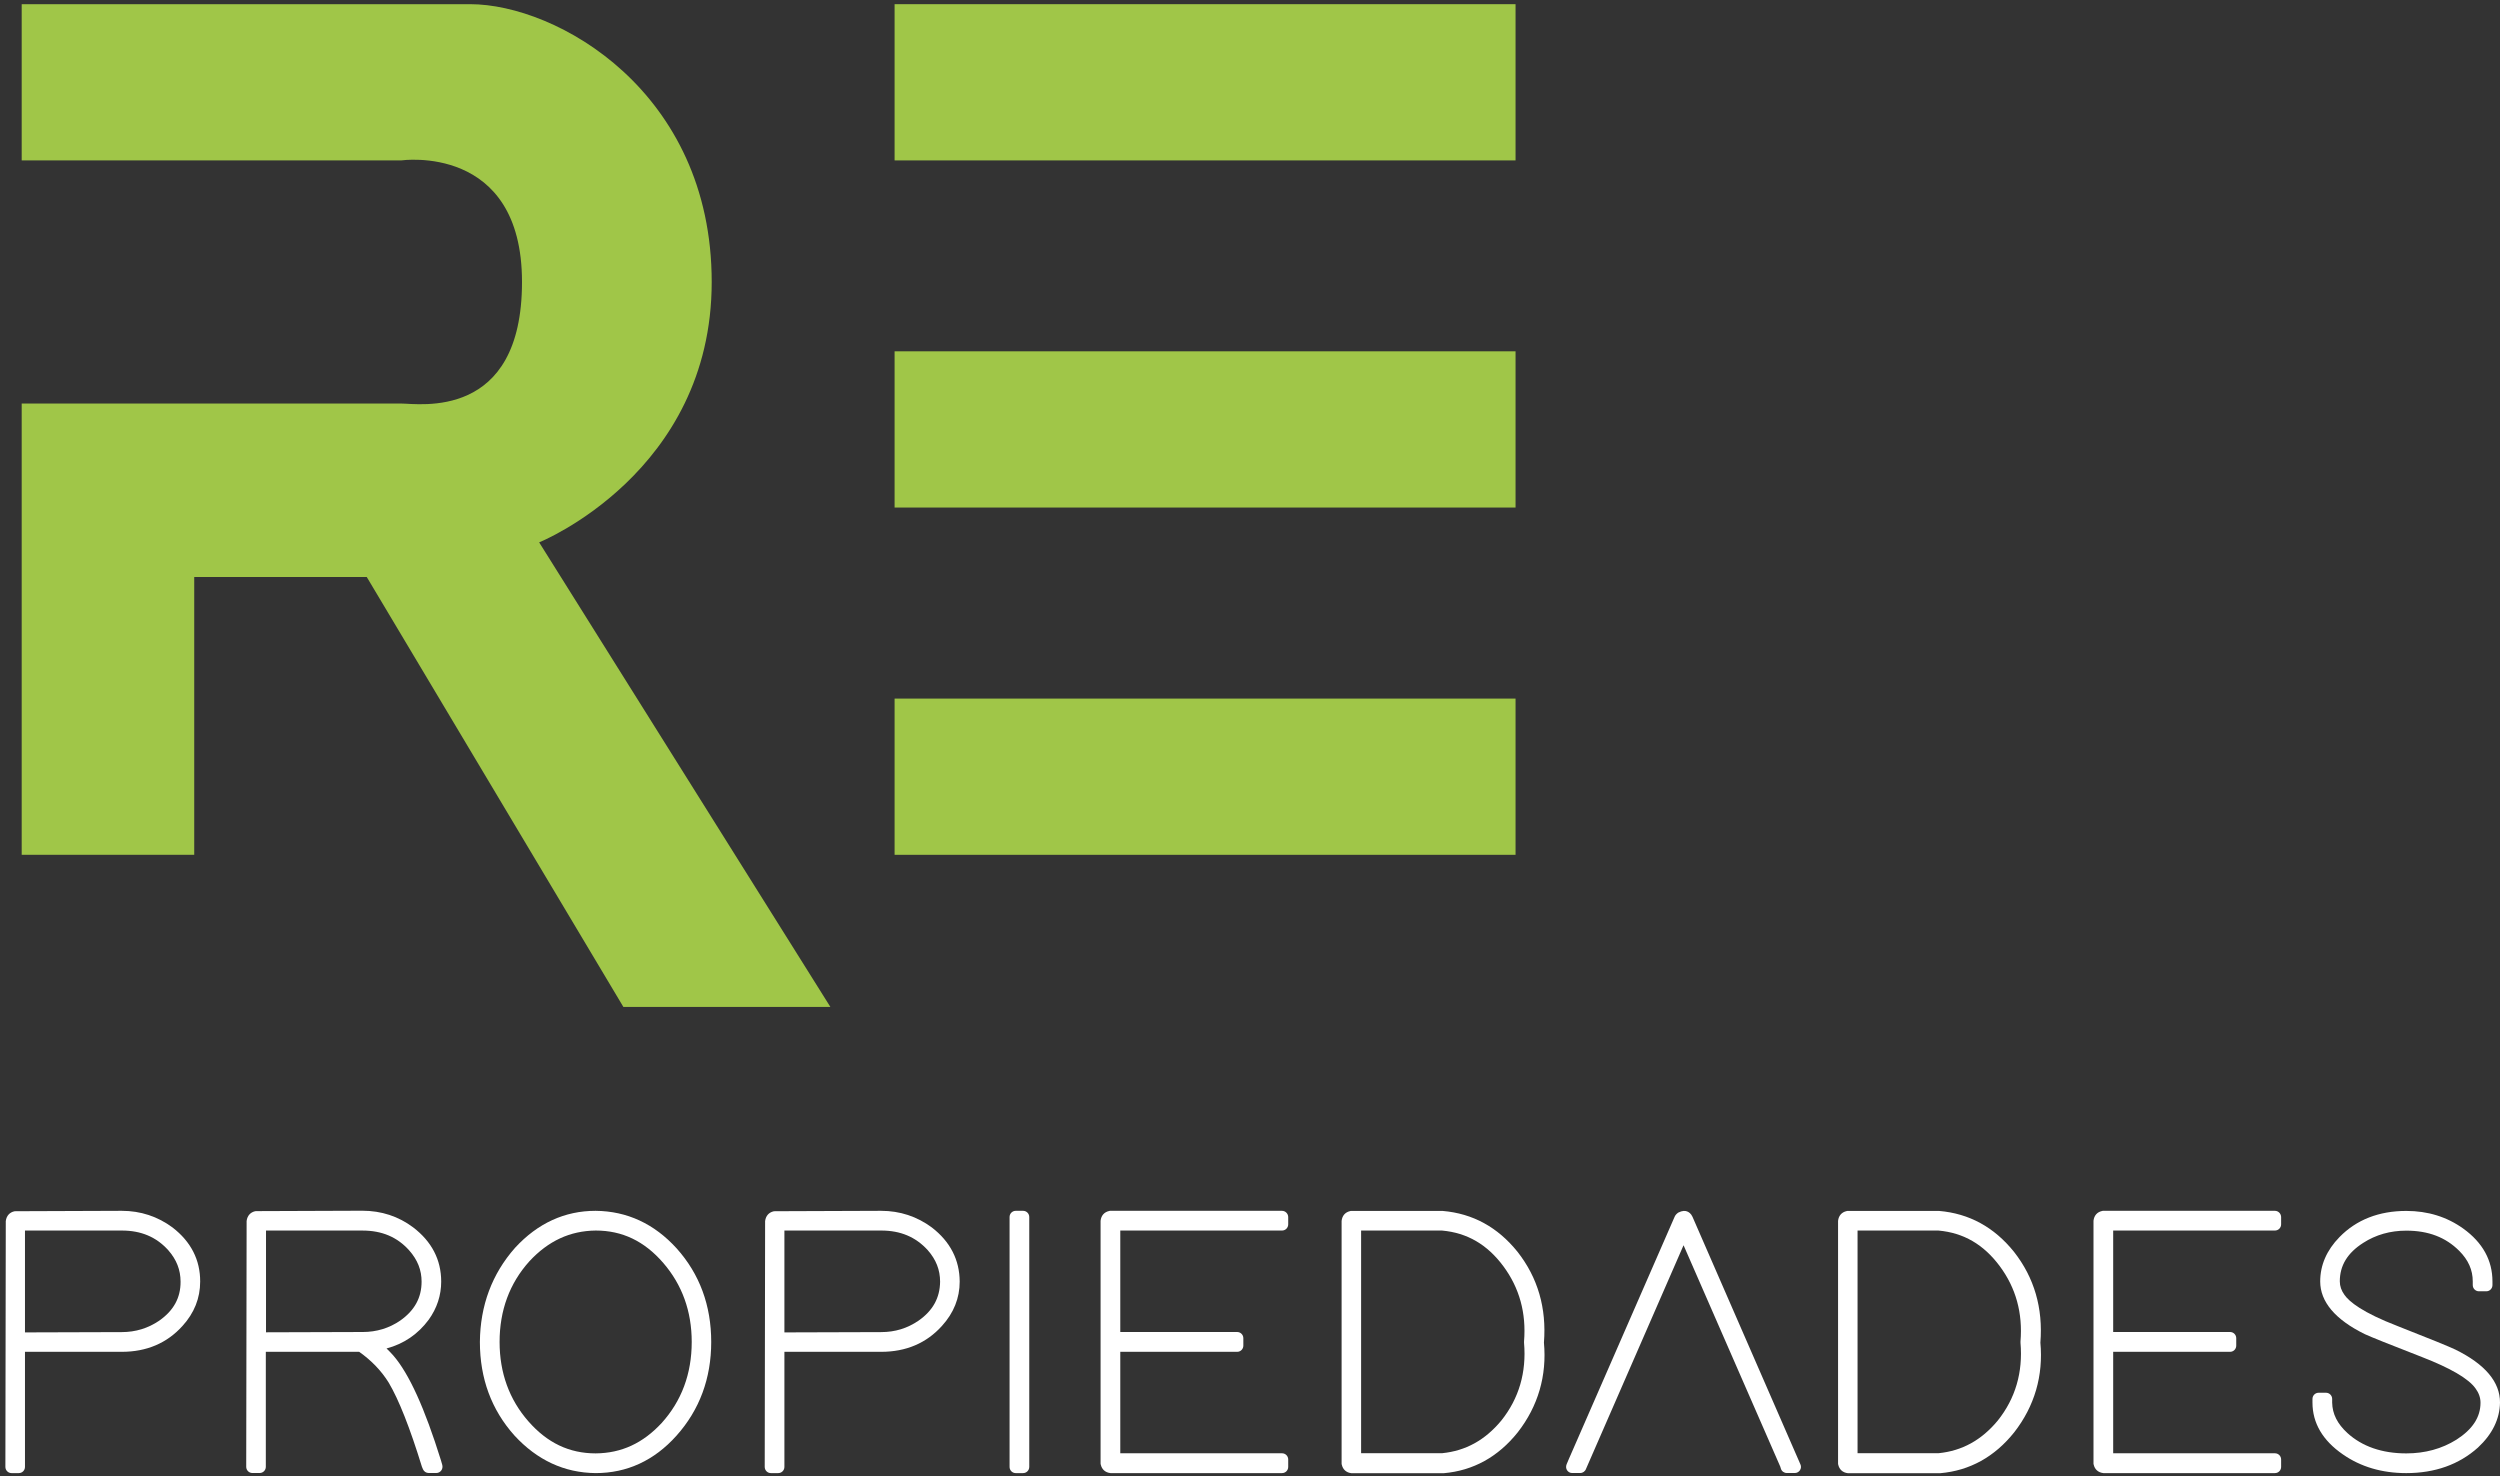
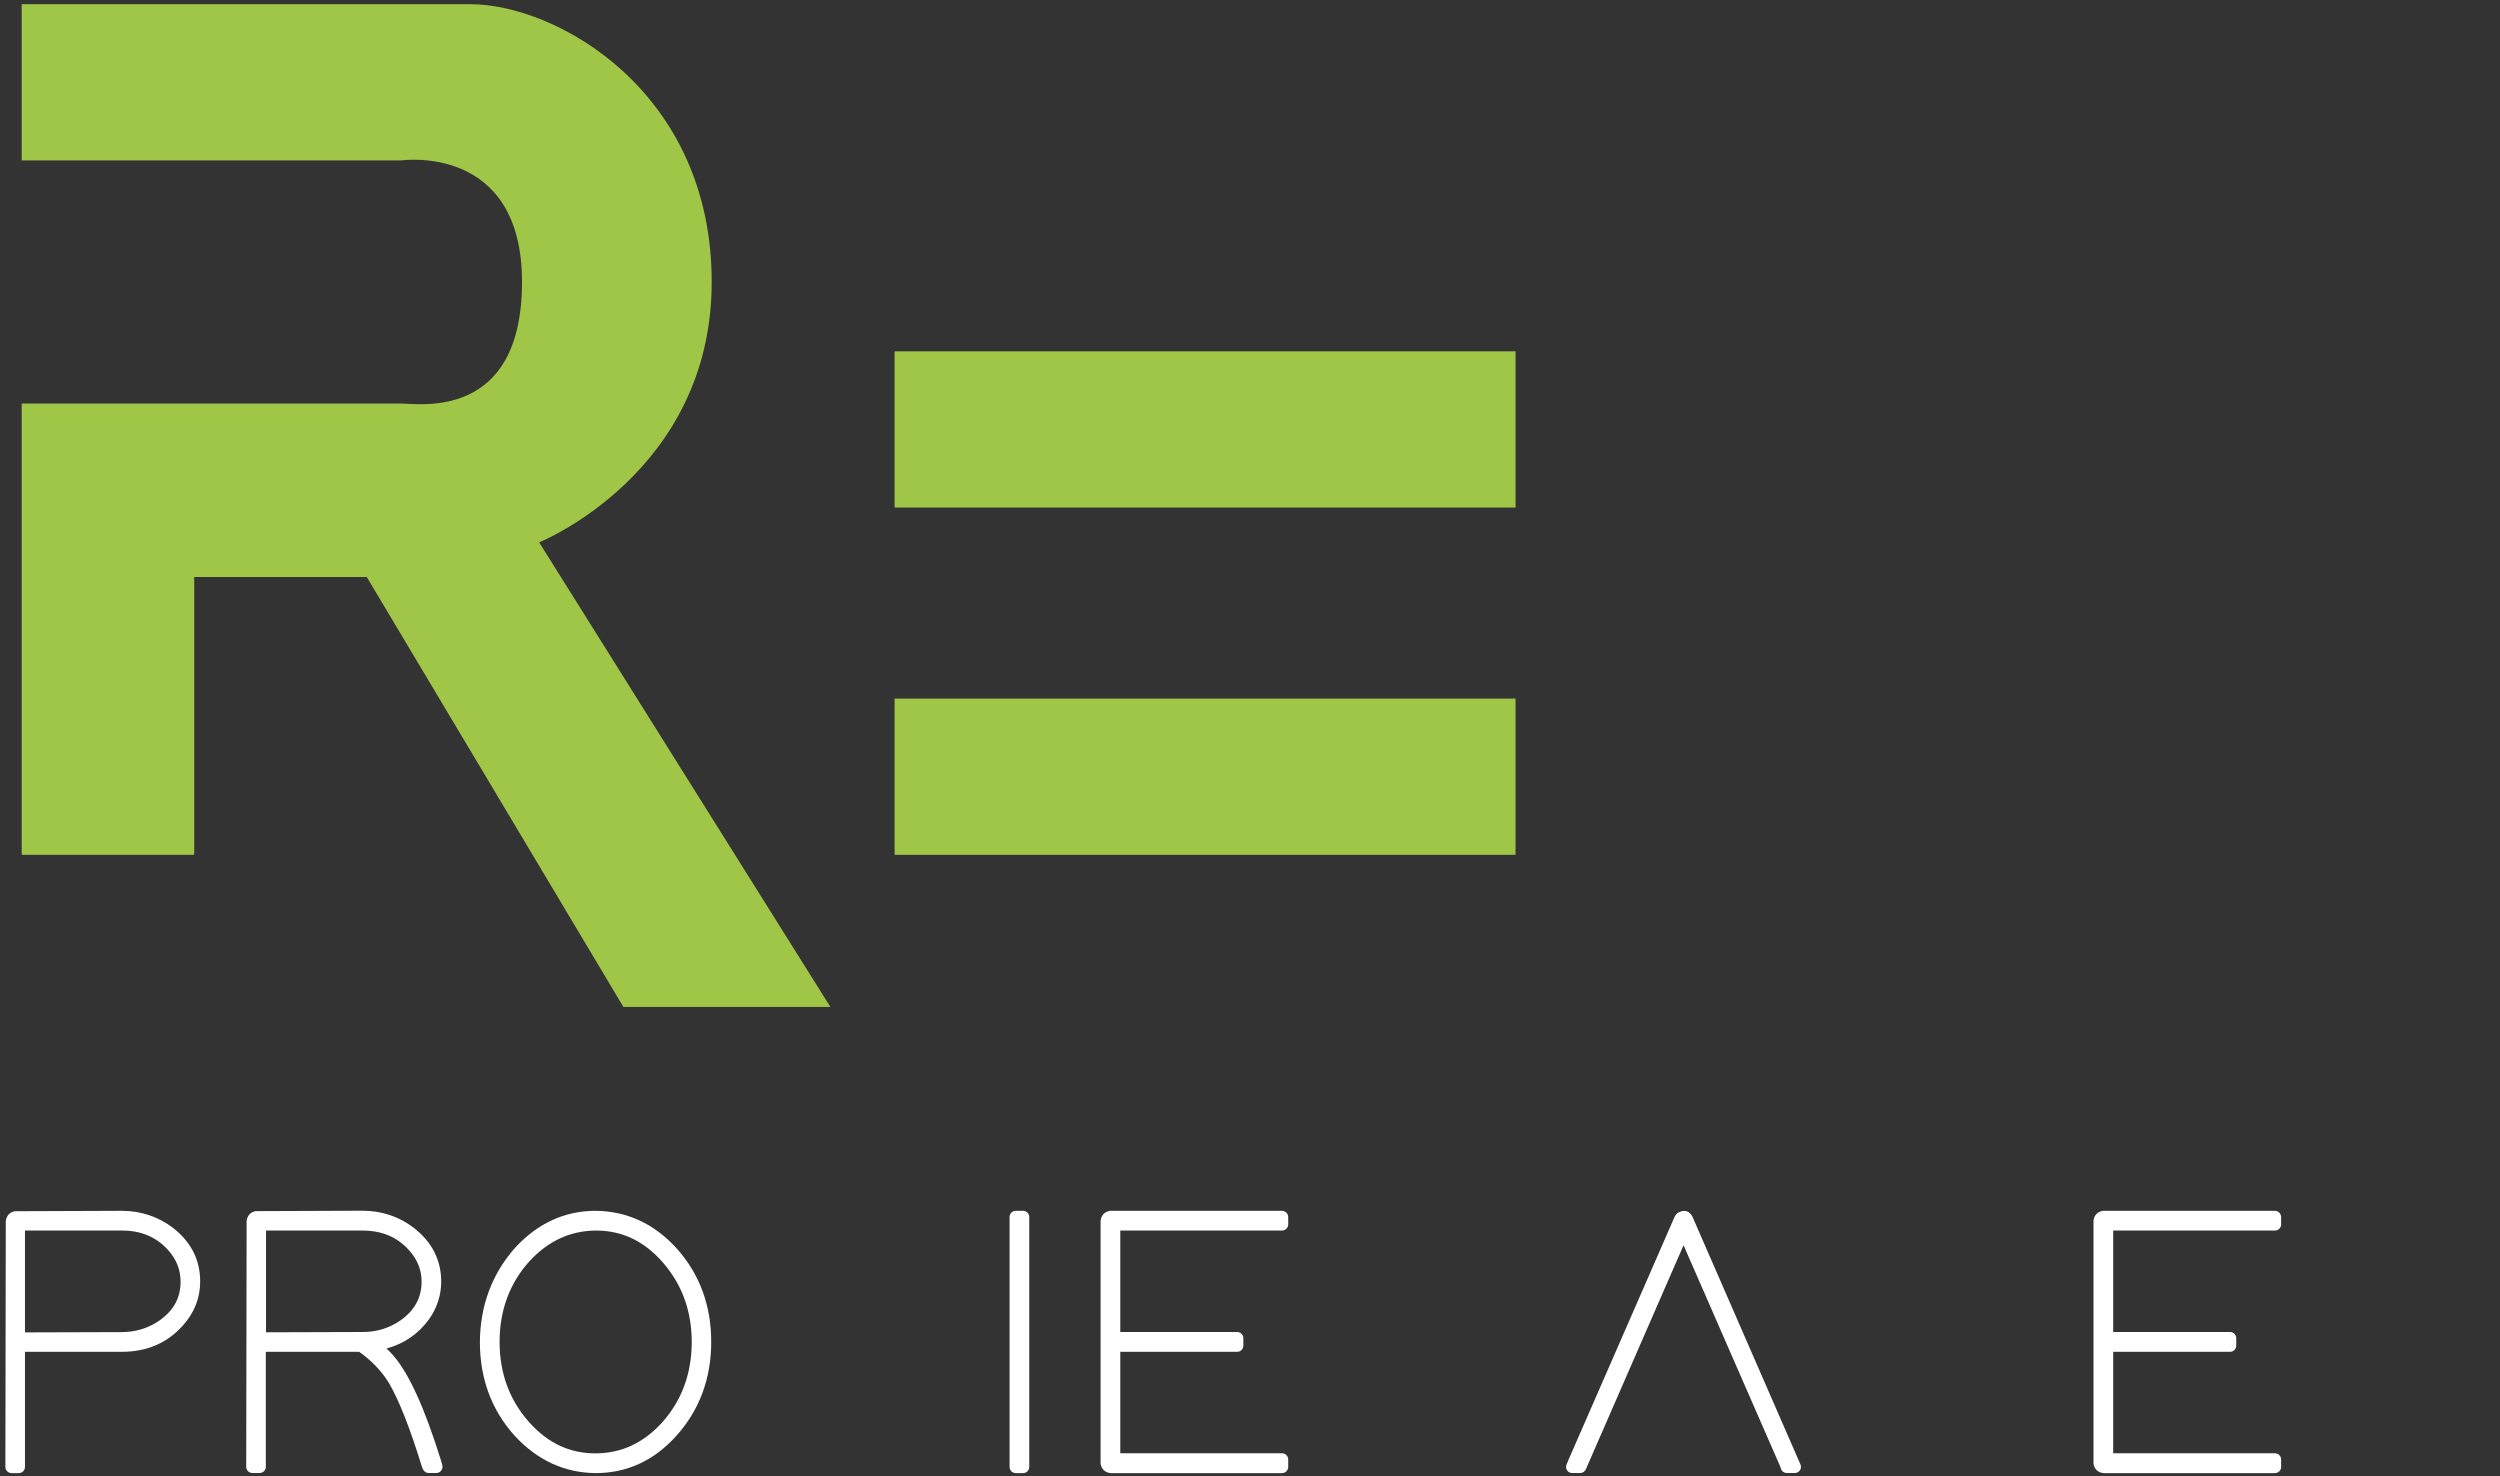
<svg xmlns="http://www.w3.org/2000/svg" width="232" height="137" viewBox="0 0 232 137" fill="none">
  <rect x="0" y="0" width="232" height="137" fill="#333333" stroke="none" />
  <path d="M16.012 113.911C14.63 112.886 13.047 112.364 11.302 112.364L1.446 112.401C1.409 112.401 1.364 112.401 1.327 112.41C0.891 112.511 0.6 112.822 0.536 113.316L0.5 136.128C0.5 136.448 0.755 136.704 1.073 136.704H1.746C2.064 136.704 2.318 136.448 2.318 136.128V125.449H11.302C13.602 125.449 15.502 124.644 16.939 123.043C18.03 121.844 18.576 120.462 18.576 118.934C18.585 116.921 17.721 115.228 16.012 113.911ZM14.775 122.558C13.748 123.262 12.575 123.619 11.302 123.619L2.318 123.647V114.194H11.302C13.093 114.194 14.502 114.789 15.611 116.015C16.384 116.894 16.757 117.845 16.757 118.943C16.766 120.435 16.111 121.624 14.775 122.558Z" fill="white" />
  <path d="M40.916 135.506C39.406 130.656 37.961 127.481 36.497 125.788C36.497 125.788 36.497 125.788 36.488 125.779C36.297 125.559 36.088 125.349 35.869 125.139C37.479 124.708 38.788 123.812 39.779 122.476C40.552 121.405 40.943 120.206 40.943 118.935C40.943 116.912 40.07 115.22 38.343 113.902C36.979 112.877 35.397 112.355 33.623 112.355L23.795 112.392C23.758 112.392 23.713 112.392 23.677 112.401C23.24 112.502 22.949 112.813 22.886 113.307L22.849 136.119C22.849 136.439 23.104 136.695 23.422 136.695H24.095C24.413 136.695 24.668 136.439 24.668 136.119V125.45H33.333C34.487 126.264 35.406 127.234 36.069 128.305C37.015 129.897 38.042 132.505 39.152 136.11L39.252 136.348C39.343 136.558 39.552 136.695 39.779 136.695H40.488C40.67 136.695 40.843 136.613 40.952 136.457C41.061 136.311 41.088 136.119 41.043 135.945L40.916 135.506ZM24.686 114.195H33.633C35.442 114.195 36.87 114.799 37.979 116.043C38.752 116.921 39.124 117.864 39.124 118.935C39.124 120.426 38.47 121.616 37.142 122.549C36.115 123.254 34.942 123.61 33.669 123.61L24.686 123.638V114.195Z" fill="white" />
  <path d="M55.272 112.364C52.408 112.364 49.899 113.517 47.807 115.786C47.807 115.786 47.807 115.796 47.798 115.796C45.662 118.211 44.562 121.149 44.534 124.534C44.534 127.92 45.607 130.83 47.735 133.209C49.844 135.506 52.381 136.677 55.272 136.704C58.182 136.704 60.709 135.542 62.773 133.236C64.919 130.839 66.001 127.911 66.001 124.534C66.001 121.149 64.928 118.239 62.801 115.86C60.718 113.563 58.191 112.392 55.272 112.364ZM46.362 124.534C46.362 121.606 47.289 119.09 49.126 117.049C50.881 115.155 52.899 114.222 55.281 114.194C57.745 114.194 59.8 115.173 61.555 117.205C63.301 119.227 64.192 121.688 64.192 124.534C64.192 127.49 63.246 130.015 61.401 132.056C59.664 133.932 57.663 134.856 55.281 134.874C52.836 134.874 50.79 133.904 49.035 131.9C47.262 129.878 46.362 127.398 46.362 124.534Z" fill="white" />
-   <path d="M86.477 113.911C85.095 112.886 83.513 112.364 81.767 112.364L71.911 112.401C71.875 112.401 71.829 112.401 71.793 112.41C71.356 112.511 71.066 112.822 71.002 113.316L70.966 136.128C70.966 136.448 71.22 136.704 71.538 136.704H72.22C72.538 136.704 72.793 136.448 72.793 136.128V125.449H81.776C84.077 125.449 85.977 124.644 87.414 123.043C88.505 121.844 89.059 120.462 89.059 118.934C89.05 116.921 88.186 115.228 86.477 113.911ZM85.24 122.558C84.195 123.271 83.058 123.619 81.767 123.619L72.793 123.647V114.194H81.776C83.568 114.194 84.977 114.789 86.095 116.015C86.868 116.894 87.241 117.845 87.241 118.943C87.223 120.435 86.577 121.624 85.24 122.558Z" fill="white" />
  <path d="M94.942 112.364H94.26C93.942 112.364 93.688 112.62 93.688 112.941V136.128C93.688 136.448 93.942 136.704 94.26 136.704H94.942C95.26 136.704 95.515 136.448 95.515 136.128V112.941C95.515 112.62 95.26 112.364 94.942 112.364Z" fill="white" />
  <path d="M118.964 112.364H103.044C102.998 112.364 102.962 112.364 102.916 112.383C102.48 112.483 102.189 112.794 102.134 113.288V135.789C102.134 135.835 102.134 135.872 102.152 135.917C102.252 136.356 102.562 136.649 103.053 136.704H118.973C119.292 136.704 119.546 136.448 119.546 136.128V135.441C119.546 135.121 119.292 134.865 118.973 134.865H103.962V125.449H114.809C115.127 125.449 115.382 125.193 115.382 124.873V124.187C115.382 123.866 115.127 123.61 114.809 123.61H103.962V114.194H118.973C119.292 114.194 119.546 113.938 119.546 113.618V112.932C119.537 112.62 119.282 112.364 118.964 112.364Z" fill="white" />
-   <path d="M140.822 116.162C138.985 113.884 136.676 112.612 133.875 112.374H125.41C125.365 112.374 125.329 112.374 125.283 112.392C124.847 112.493 124.556 112.804 124.501 113.298V135.799C124.501 135.845 124.501 135.881 124.519 135.927C124.619 136.366 124.929 136.659 125.42 136.714H133.975C136.721 136.476 139.031 135.195 140.849 132.917C142.74 130.492 143.559 127.655 143.277 124.599C143.531 121.396 142.713 118.569 140.822 116.162ZM126.311 114.195H133.821C136.158 114.405 138.022 115.494 139.513 117.507C141.004 119.52 141.649 121.854 141.431 124.489C141.431 124.507 141.431 124.59 141.431 124.608C141.668 127.353 140.958 129.778 139.322 131.828C137.812 133.649 136.012 134.637 133.839 134.856H126.311V114.195Z" fill="white" />
  <path d="M157.061 112.914C156.925 112.612 156.715 112.475 156.561 112.42C156.397 112.356 156.133 112.328 155.743 112.529C155.588 112.639 155.479 112.749 155.406 112.914L145.577 135.424L145.377 135.899C145.305 136.082 145.323 136.284 145.423 136.439C145.532 136.604 145.705 136.696 145.896 136.696H146.641C146.887 136.696 147.105 136.54 147.187 136.302L156.234 115.558L165.208 136.101L165.271 136.302C165.344 136.54 165.571 136.696 165.817 136.696H166.562C166.753 136.696 166.935 136.595 167.035 136.439C167.144 136.275 167.162 136.073 167.081 135.899L157.061 112.914Z" fill="white" />
-   <path d="M186.893 116.162C185.056 113.884 182.747 112.612 179.946 112.374H171.481C171.436 112.374 171.399 112.374 171.354 112.392C170.918 112.493 170.627 112.804 170.572 113.298V135.799C170.572 135.845 170.572 135.881 170.59 135.927C170.69 136.366 170.999 136.659 171.49 136.714H180.046C182.792 136.476 185.102 135.195 186.92 132.917C188.811 130.492 189.63 127.655 189.348 124.599C189.602 121.396 188.784 118.569 186.893 116.162ZM172.381 114.195H179.892C182.228 114.405 184.092 115.494 185.583 117.507C187.075 119.52 187.72 121.854 187.502 124.489C187.502 124.507 187.502 124.59 187.502 124.608C187.738 127.353 187.029 129.778 185.393 131.828C183.883 133.649 182.083 134.637 179.91 134.856H172.381V114.195Z" fill="white" />
  <path d="M211.115 112.364H195.185C195.14 112.364 195.103 112.364 195.058 112.383C194.621 112.483 194.33 112.794 194.276 113.288V135.789C194.276 135.835 194.276 135.872 194.294 135.917C194.394 136.356 194.703 136.649 195.194 136.704H211.115C211.433 136.704 211.688 136.448 211.688 136.128V135.441C211.688 135.121 211.433 134.865 211.115 134.865H196.103V125.449H206.951C207.269 125.449 207.523 125.193 207.523 124.873V124.187C207.523 123.866 207.269 123.61 206.951 123.61H196.103V114.194H211.115C211.433 114.194 211.688 113.938 211.688 113.618V112.932C211.679 112.62 211.424 112.364 211.115 112.364Z" fill="white" />
-   <path d="M227.854 125.239C227.281 124.965 225.535 124.251 222.526 123.071C219.216 121.799 218.007 120.792 217.57 120.17C217.279 119.768 217.134 119.356 217.134 118.907C217.134 117.443 217.843 116.272 219.307 115.339C220.471 114.588 221.816 114.204 223.299 114.204C225.353 114.204 226.954 114.817 228.217 116.08C229.063 116.931 229.472 117.855 229.472 118.917V119.255C229.472 119.575 229.727 119.832 230.045 119.832H230.727C231.045 119.832 231.3 119.575 231.3 119.255V118.917C231.3 116.958 230.391 115.311 228.59 114.012C227.072 112.923 225.299 112.374 223.308 112.374C220.771 112.374 218.68 113.188 217.107 114.799C215.916 116.016 215.315 117.407 215.315 118.917C215.315 120.802 216.697 122.449 219.443 123.803C219.989 124.059 221.726 124.754 224.762 125.935C227.399 126.96 229.072 127.93 229.727 128.845C230.036 129.266 230.191 129.705 230.191 130.171C230.191 131.517 229.454 132.642 227.954 133.603C226.608 134.445 225.044 134.875 223.308 134.875C221.053 134.875 219.207 134.234 217.834 132.981C216.907 132.13 216.443 131.205 216.425 130.162V129.824C216.425 129.503 216.17 129.247 215.852 129.247H215.17C214.852 129.247 214.597 129.503 214.597 129.824V130.162C214.597 132.056 215.543 133.676 217.416 134.966C219.071 136.119 221.044 136.705 223.299 136.705C225.963 136.705 228.199 135.909 229.954 134.335C231.291 133.09 231.973 131.69 232 130.162C232.009 128.241 230.609 126.594 227.854 125.239Z" fill="white" />
-   <path d="M140.643 0.388H83.018V14.886H140.643V0.388Z" fill="#A0C648" />
  <path d="M140.643 32.602H83.018V47.1H140.643V32.602Z" fill="#A0C648" />
  <path d="M140.643 64.829H83.018V79.327H140.643V64.829Z" fill="#A0C648" />
  <path d="M2.013 0.388V14.886H37.233C37.233 14.886 48.442 13.271 48.442 26.167C48.442 39.063 38.838 37.448 37.233 37.448C35.628 37.448 2.013 37.448 2.013 37.448V79.327H18.024V53.548H34.036L57.849 93.442H77.058L50.034 50.331C50.034 50.331 66.046 43.883 66.046 26.167C66.046 8.451 51.639 0.388 43.627 0.388C35.615 0.388 2.013 0.388 2.013 0.388Z" fill="#A0C648" />
</svg>